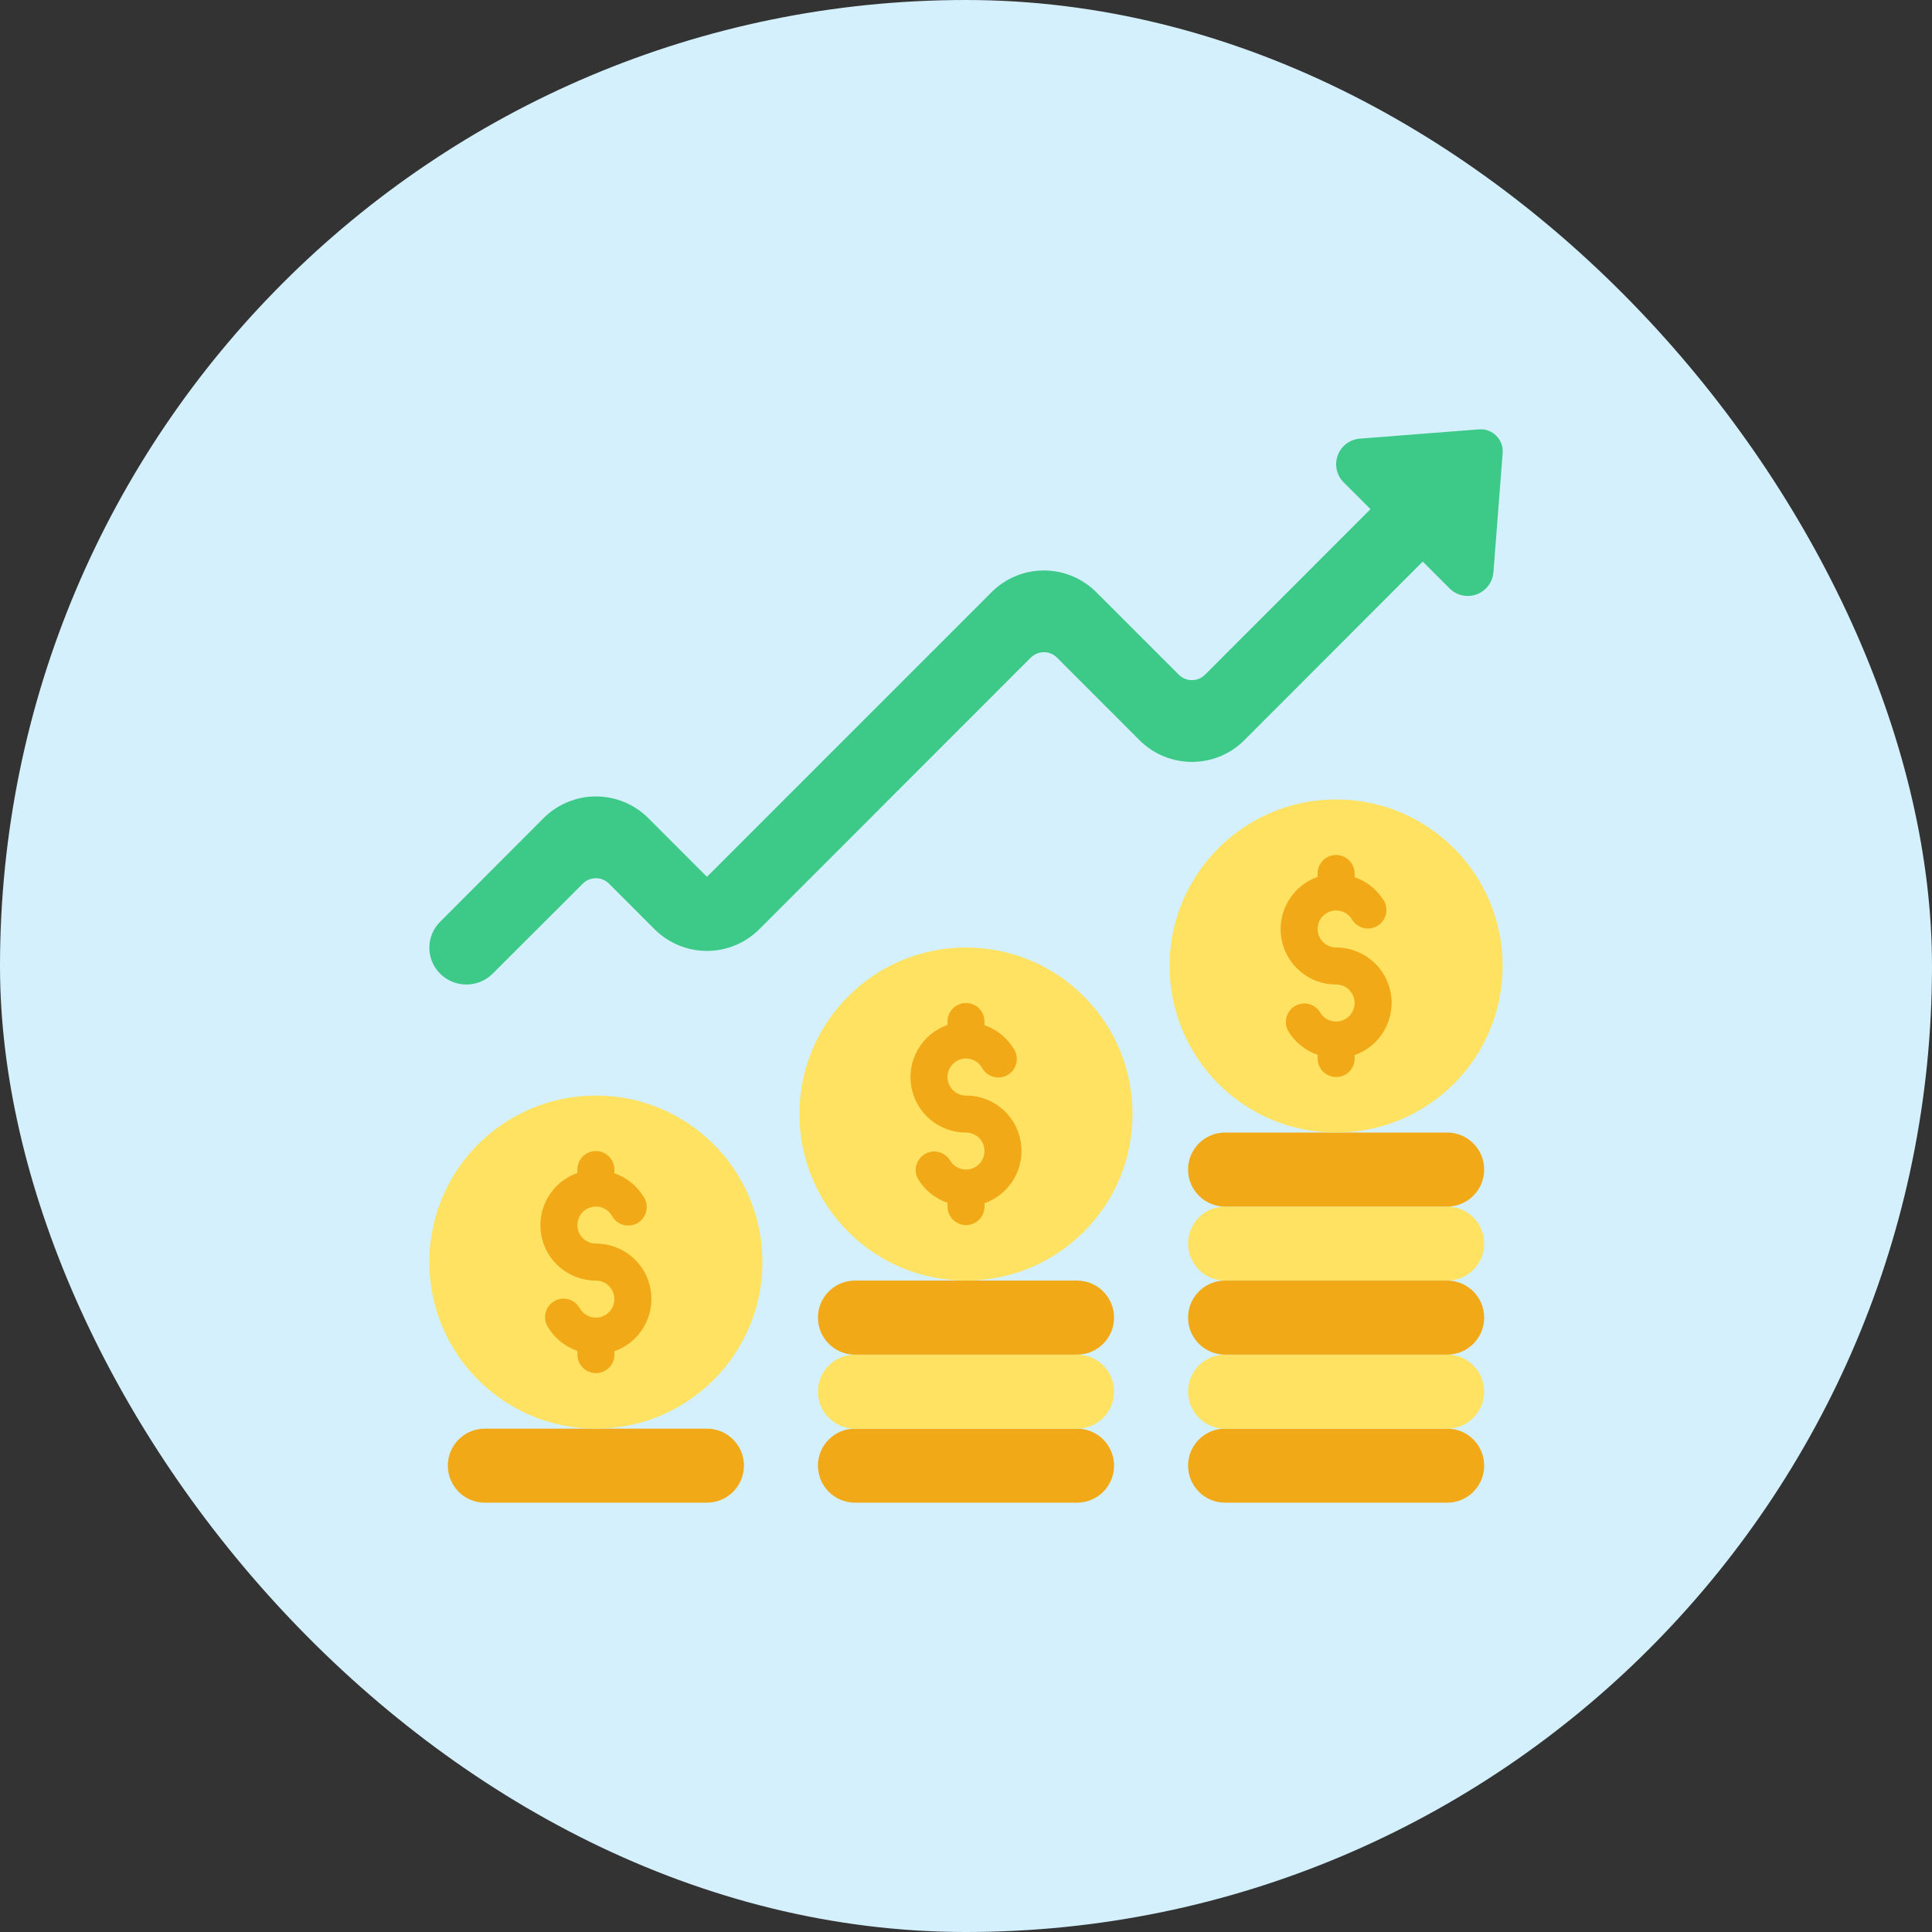
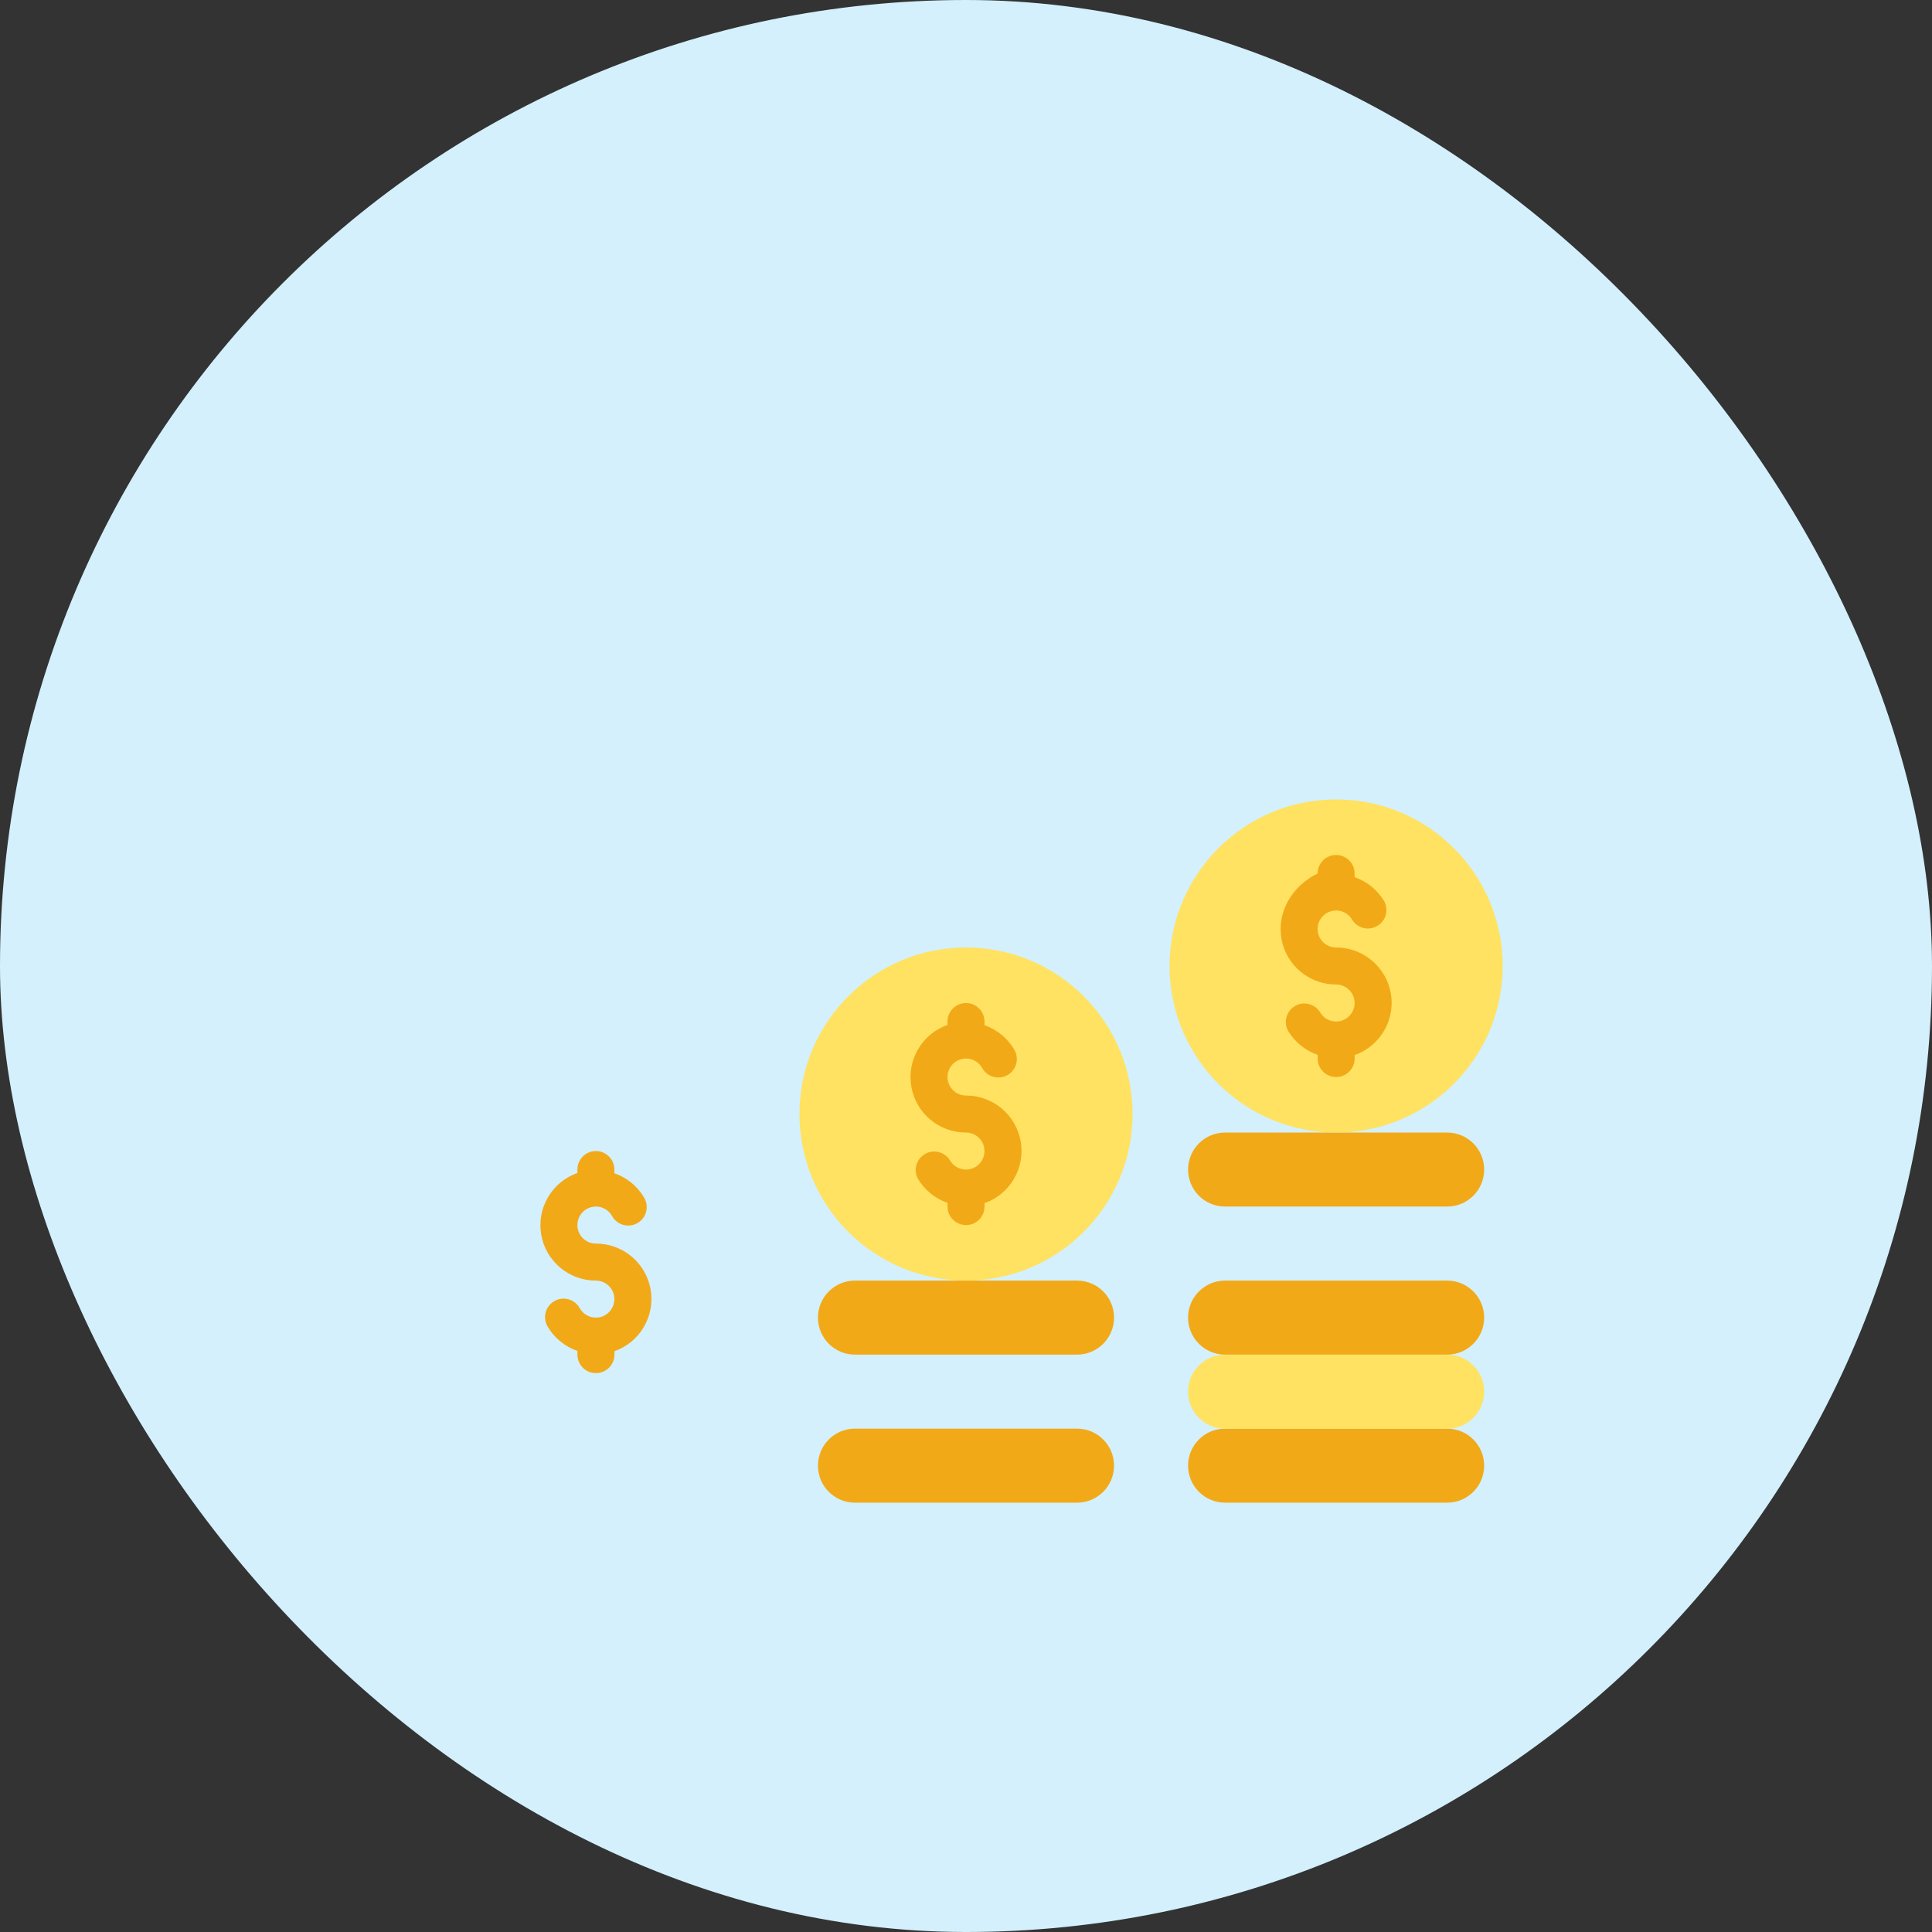
<svg xmlns="http://www.w3.org/2000/svg" width="54" height="54" viewBox="0 0 54 54" fill="none">
  <rect x="0" y="0" width="54" height="54" fill="#333333" stroke="none" />
  <rect width="54" height="54" rx="27" fill="#D3F0FC" />
  <g clip-path="url(#clip0_316_98)">
-     <path fill-rule="evenodd" clip-rule="evenodd" d="M42 12.658L41.742 15.991C41.721 16.271 41.539 16.514 41.275 16.612C41.011 16.71 40.714 16.645 40.516 16.446L39.766 15.696L34.778 20.69C33.97 21.497 32.66 21.497 31.851 20.69L29.543 18.38C29.341 18.178 29.014 18.178 28.811 18.38L21.223 25.972C20.835 26.36 20.308 26.578 19.759 26.578C19.21 26.578 18.683 26.36 18.295 25.972L17.021 24.697C16.82 24.496 16.492 24.496 16.291 24.697L13.765 27.219C13.36 27.617 12.711 27.617 12.306 27.219C12.111 27.026 12 26.764 12 26.489C12 26.215 12.111 25.952 12.306 25.76L15.193 22.867C15.581 22.479 16.107 22.261 16.656 22.261C17.205 22.261 17.732 22.479 18.12 22.867L19.759 24.507L27.714 16.552C28.102 16.163 28.628 15.945 29.177 15.945C29.726 15.945 30.253 16.163 30.641 16.552L32.948 18.859C33.045 18.956 33.177 19.01 33.314 19.01C33.452 19.01 33.583 18.956 33.68 18.859L38.305 14.231L37.555 13.481C37.357 13.283 37.293 12.987 37.391 12.725C37.489 12.462 37.731 12.28 38.011 12.26L41.347 12C41.524 11.989 41.698 12.054 41.823 12.181C41.949 12.307 42.013 12.481 42 12.658Z" fill="#3DC987" />
-     <path d="M19.759 39.931H13.552C12.98 39.931 12.517 40.394 12.517 40.965C12.517 41.537 12.98 42 13.552 42H19.759C20.33 42 20.793 41.537 20.793 40.965C20.793 40.394 20.33 39.931 19.759 39.931Z" fill="#F2A918" />
    <path d="M30.103 39.931H23.896C23.325 39.931 22.862 40.394 22.862 40.965C22.862 41.537 23.325 42 23.896 42H30.103C30.675 42 31.138 41.537 31.138 40.965C31.138 40.394 30.675 39.931 30.103 39.931Z" fill="#F2A918" />
-     <path d="M30.103 37.862H23.896C23.325 37.862 22.862 38.325 22.862 38.897C22.862 39.468 23.325 39.931 23.896 39.931H30.103C30.675 39.931 31.138 39.468 31.138 38.897C31.138 38.325 30.675 37.862 30.103 37.862Z" fill="#FFE261" />
    <path d="M30.103 35.793H23.896C23.325 35.793 22.862 36.256 22.862 36.828C22.862 37.399 23.325 37.862 23.896 37.862H30.103C30.675 37.862 31.138 37.399 31.138 36.828C31.138 36.256 30.675 35.793 30.103 35.793Z" fill="#F2A918" />
    <path d="M40.448 39.931H34.241C33.67 39.931 33.207 40.394 33.207 40.965C33.207 41.537 33.67 42 34.241 42H40.448C41.02 42 41.483 41.537 41.483 40.965C41.483 40.394 41.02 39.931 40.448 39.931Z" fill="#F2A918" />
    <path d="M27 35.793C29.571 35.793 31.655 33.709 31.655 31.138C31.655 28.567 29.571 26.483 27 26.483C24.429 26.483 22.345 28.567 22.345 31.138C22.345 33.709 24.429 35.793 27 35.793Z" fill="#FFE261" />
    <path d="M40.448 37.862H34.241C33.67 37.862 33.207 38.325 33.207 38.897C33.207 39.468 33.67 39.931 34.241 39.931H40.448C41.02 39.931 41.483 39.468 41.483 38.897C41.483 38.325 41.02 37.862 40.448 37.862Z" fill="#FFE261" />
    <path d="M40.448 35.793H34.241C33.67 35.793 33.207 36.256 33.207 36.828C33.207 37.399 33.67 37.862 34.241 37.862H40.448C41.02 37.862 41.483 37.399 41.483 36.828C41.483 36.256 41.02 35.793 40.448 35.793Z" fill="#F2A918" />
-     <path d="M40.448 33.724H34.241C33.67 33.724 33.207 34.187 33.207 34.759C33.207 35.33 33.67 35.793 34.241 35.793H40.448C41.02 35.793 41.483 35.33 41.483 34.759C41.483 34.187 41.02 33.724 40.448 33.724Z" fill="#FFE261" />
    <path d="M40.448 31.655H34.241C33.67 31.655 33.207 32.118 33.207 32.69C33.207 33.261 33.67 33.724 34.241 33.724H40.448C41.02 33.724 41.483 33.261 41.483 32.69C41.483 32.118 41.02 31.655 40.448 31.655Z" fill="#F2A918" />
    <path d="M37.345 31.655C39.916 31.655 42 29.571 42 27C42 24.429 39.916 22.345 37.345 22.345C34.774 22.345 32.69 24.429 32.69 27C32.69 29.571 34.774 31.655 37.345 31.655Z" fill="#FFE261" />
-     <path d="M16.655 39.931C19.226 39.931 21.31 37.847 21.31 35.276C21.31 32.705 19.226 30.621 16.655 30.621C14.084 30.621 12 32.705 12 35.276C12 37.847 14.084 39.931 16.655 39.931Z" fill="#FFE261" />
    <path fill-rule="evenodd" clip-rule="evenodd" d="M27 30.621C26.749 30.62 26.534 30.44 26.491 30.193C26.448 29.946 26.588 29.703 26.824 29.617C27.059 29.532 27.323 29.628 27.448 29.845C27.538 30.011 27.71 30.115 27.899 30.117C28.087 30.119 28.262 30.018 28.354 29.854C28.447 29.689 28.443 29.488 28.344 29.328C28.156 29.013 27.863 28.775 27.517 28.655V28.552C27.517 28.266 27.286 28.035 27 28.035C26.714 28.035 26.483 28.266 26.483 28.552V28.647C25.771 28.898 25.343 29.625 25.471 30.369C25.599 31.113 26.245 31.657 27 31.655C27.251 31.655 27.465 31.836 27.509 32.083C27.552 32.33 27.412 32.573 27.176 32.658C26.94 32.744 26.677 32.648 26.552 32.431C26.404 32.193 26.095 32.115 25.853 32.255C25.611 32.395 25.524 32.702 25.656 32.948C25.844 33.263 26.137 33.501 26.484 33.621V33.724C26.484 34.01 26.715 34.241 27.001 34.241C27.287 34.241 27.518 34.01 27.518 33.724V33.629C28.23 33.378 28.658 32.65 28.529 31.906C28.401 31.162 27.755 30.619 27 30.621Z" fill="#F2A918" />
-     <path fill-rule="evenodd" clip-rule="evenodd" d="M38.897 28.035C38.897 27.177 38.202 26.483 37.345 26.483C37.094 26.483 36.879 26.302 36.836 26.055C36.792 25.808 36.933 25.565 37.169 25.479C37.404 25.394 37.668 25.49 37.793 25.707C37.94 25.945 38.25 26.023 38.492 25.883C38.734 25.743 38.821 25.436 38.689 25.19C38.501 24.875 38.209 24.637 37.862 24.517V24.414C37.862 24.128 37.63 23.897 37.345 23.897C37.059 23.897 36.828 24.128 36.828 24.414V24.509C36.116 24.76 35.688 25.488 35.816 26.232C35.944 26.975 36.59 27.519 37.345 27.517C37.596 27.517 37.81 27.698 37.854 27.945C37.897 28.192 37.757 28.435 37.521 28.521C37.285 28.606 37.022 28.51 36.896 28.293C36.749 28.055 36.44 27.977 36.198 28.117C35.956 28.257 35.869 28.564 36.001 28.81C36.189 29.125 36.482 29.364 36.829 29.483V29.586C36.829 29.872 37.06 30.103 37.346 30.103C37.632 30.103 37.863 29.872 37.863 29.586V29.491C38.48 29.272 38.894 28.689 38.897 28.035Z" fill="#F2A918" />
+     <path fill-rule="evenodd" clip-rule="evenodd" d="M38.897 28.035C38.897 27.177 38.202 26.483 37.345 26.483C37.094 26.483 36.879 26.302 36.836 26.055C36.792 25.808 36.933 25.565 37.169 25.479C37.404 25.394 37.668 25.49 37.793 25.707C37.94 25.945 38.25 26.023 38.492 25.883C38.734 25.743 38.821 25.436 38.689 25.19C38.501 24.875 38.209 24.637 37.862 24.517V24.414C37.862 24.128 37.63 23.897 37.345 23.897C37.059 23.897 36.828 24.128 36.828 24.414C36.116 24.76 35.688 25.488 35.816 26.232C35.944 26.975 36.59 27.519 37.345 27.517C37.596 27.517 37.81 27.698 37.854 27.945C37.897 28.192 37.757 28.435 37.521 28.521C37.285 28.606 37.022 28.51 36.896 28.293C36.749 28.055 36.44 27.977 36.198 28.117C35.956 28.257 35.869 28.564 36.001 28.81C36.189 29.125 36.482 29.364 36.829 29.483V29.586C36.829 29.872 37.06 30.103 37.346 30.103C37.632 30.103 37.863 29.872 37.863 29.586V29.491C38.48 29.272 38.894 28.689 38.897 28.035Z" fill="#F2A918" />
    <path fill-rule="evenodd" clip-rule="evenodd" d="M16.655 34.759C16.404 34.758 16.19 34.578 16.146 34.331C16.103 34.084 16.243 33.841 16.479 33.755C16.715 33.669 16.978 33.765 17.104 33.983C17.193 34.149 17.366 34.253 17.554 34.255C17.743 34.257 17.917 34.156 18.01 33.992C18.102 33.827 18.098 33.626 17.999 33.465C17.811 33.151 17.519 32.913 17.172 32.793V32.69C17.172 32.404 16.941 32.172 16.655 32.172C16.369 32.172 16.138 32.404 16.138 32.69V32.785C15.426 33.036 14.999 33.763 15.127 34.507C15.255 35.251 15.9 35.794 16.655 35.793C16.906 35.793 17.121 35.974 17.164 36.221C17.207 36.468 17.067 36.711 16.831 36.797C16.596 36.882 16.332 36.786 16.207 36.569C16.117 36.403 15.945 36.299 15.756 36.297C15.568 36.295 15.393 36.396 15.301 36.56C15.208 36.724 15.212 36.926 15.311 37.086C15.499 37.401 15.792 37.639 16.139 37.759V37.862C16.139 38.148 16.371 38.379 16.656 38.379C16.942 38.379 17.174 38.148 17.174 37.862V37.767C17.886 37.516 18.313 36.788 18.185 36.044C18.057 35.3 17.41 34.757 16.655 34.759Z" fill="#F2A918" />
  </g>
  <defs>
    <clipPath id="clip0_316_98">
      <rect width="30" height="30" fill="white" transform="translate(12 12)" />
    </clipPath>
  </defs>
</svg>